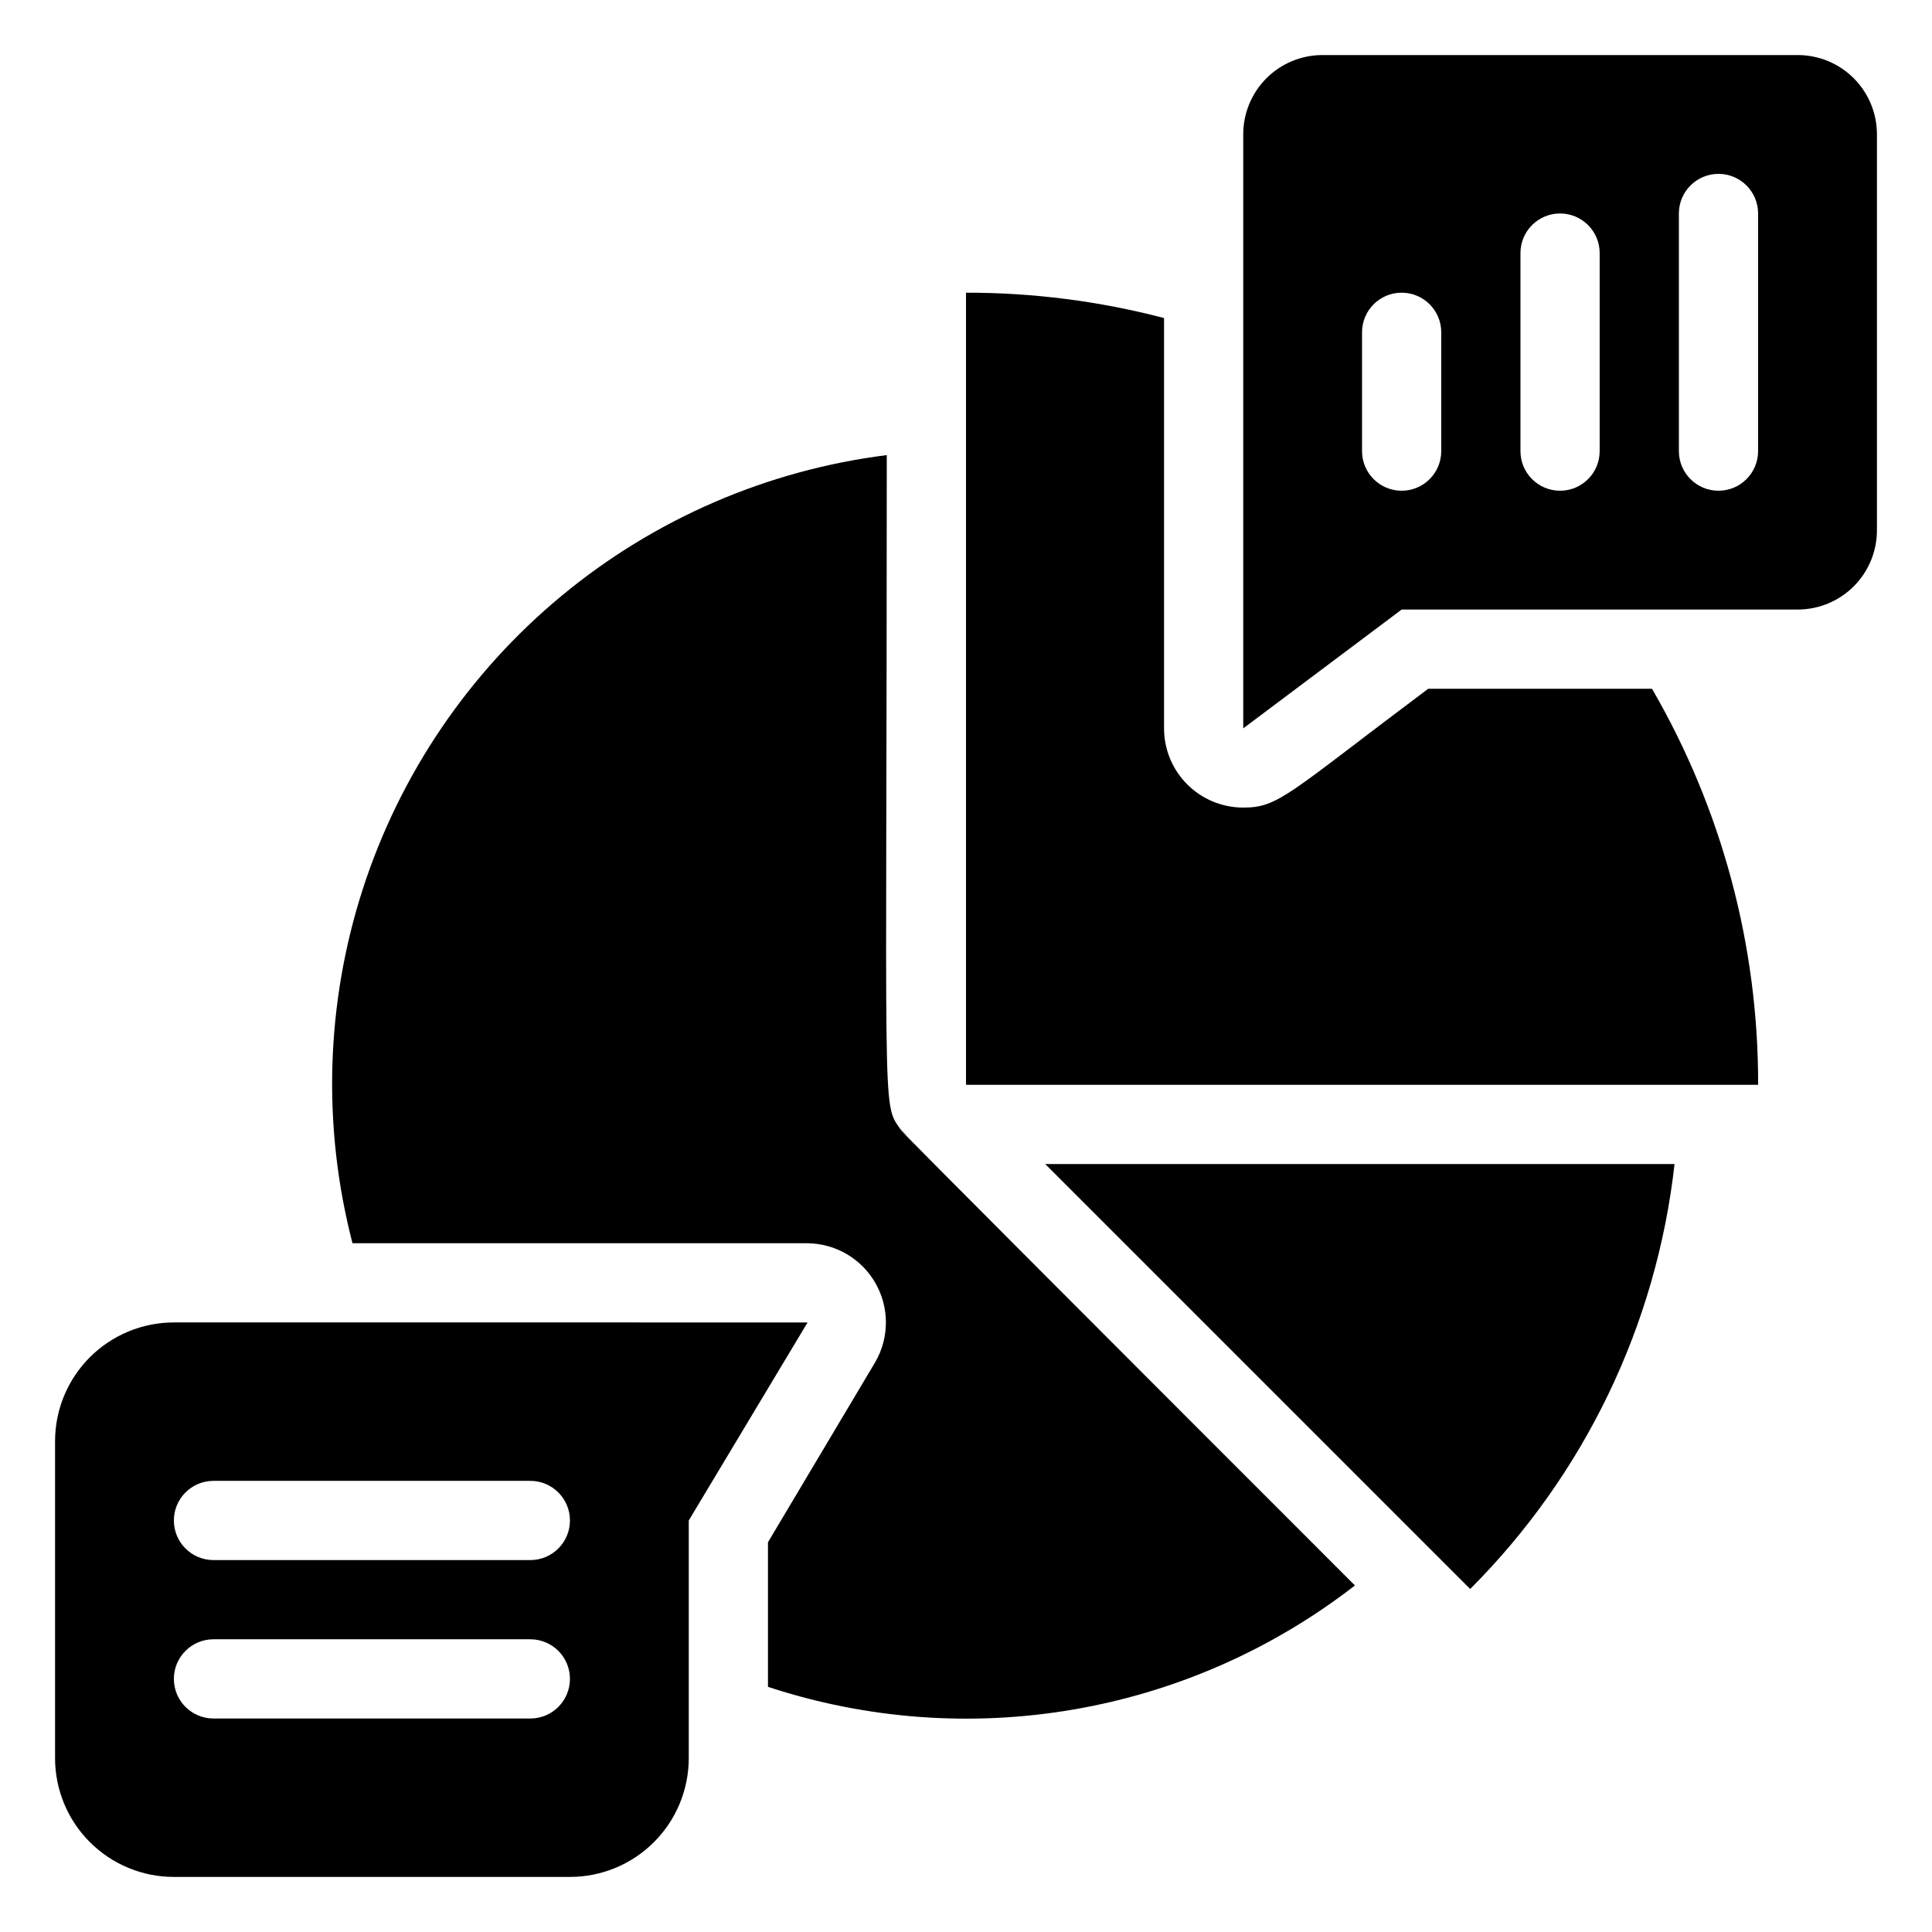
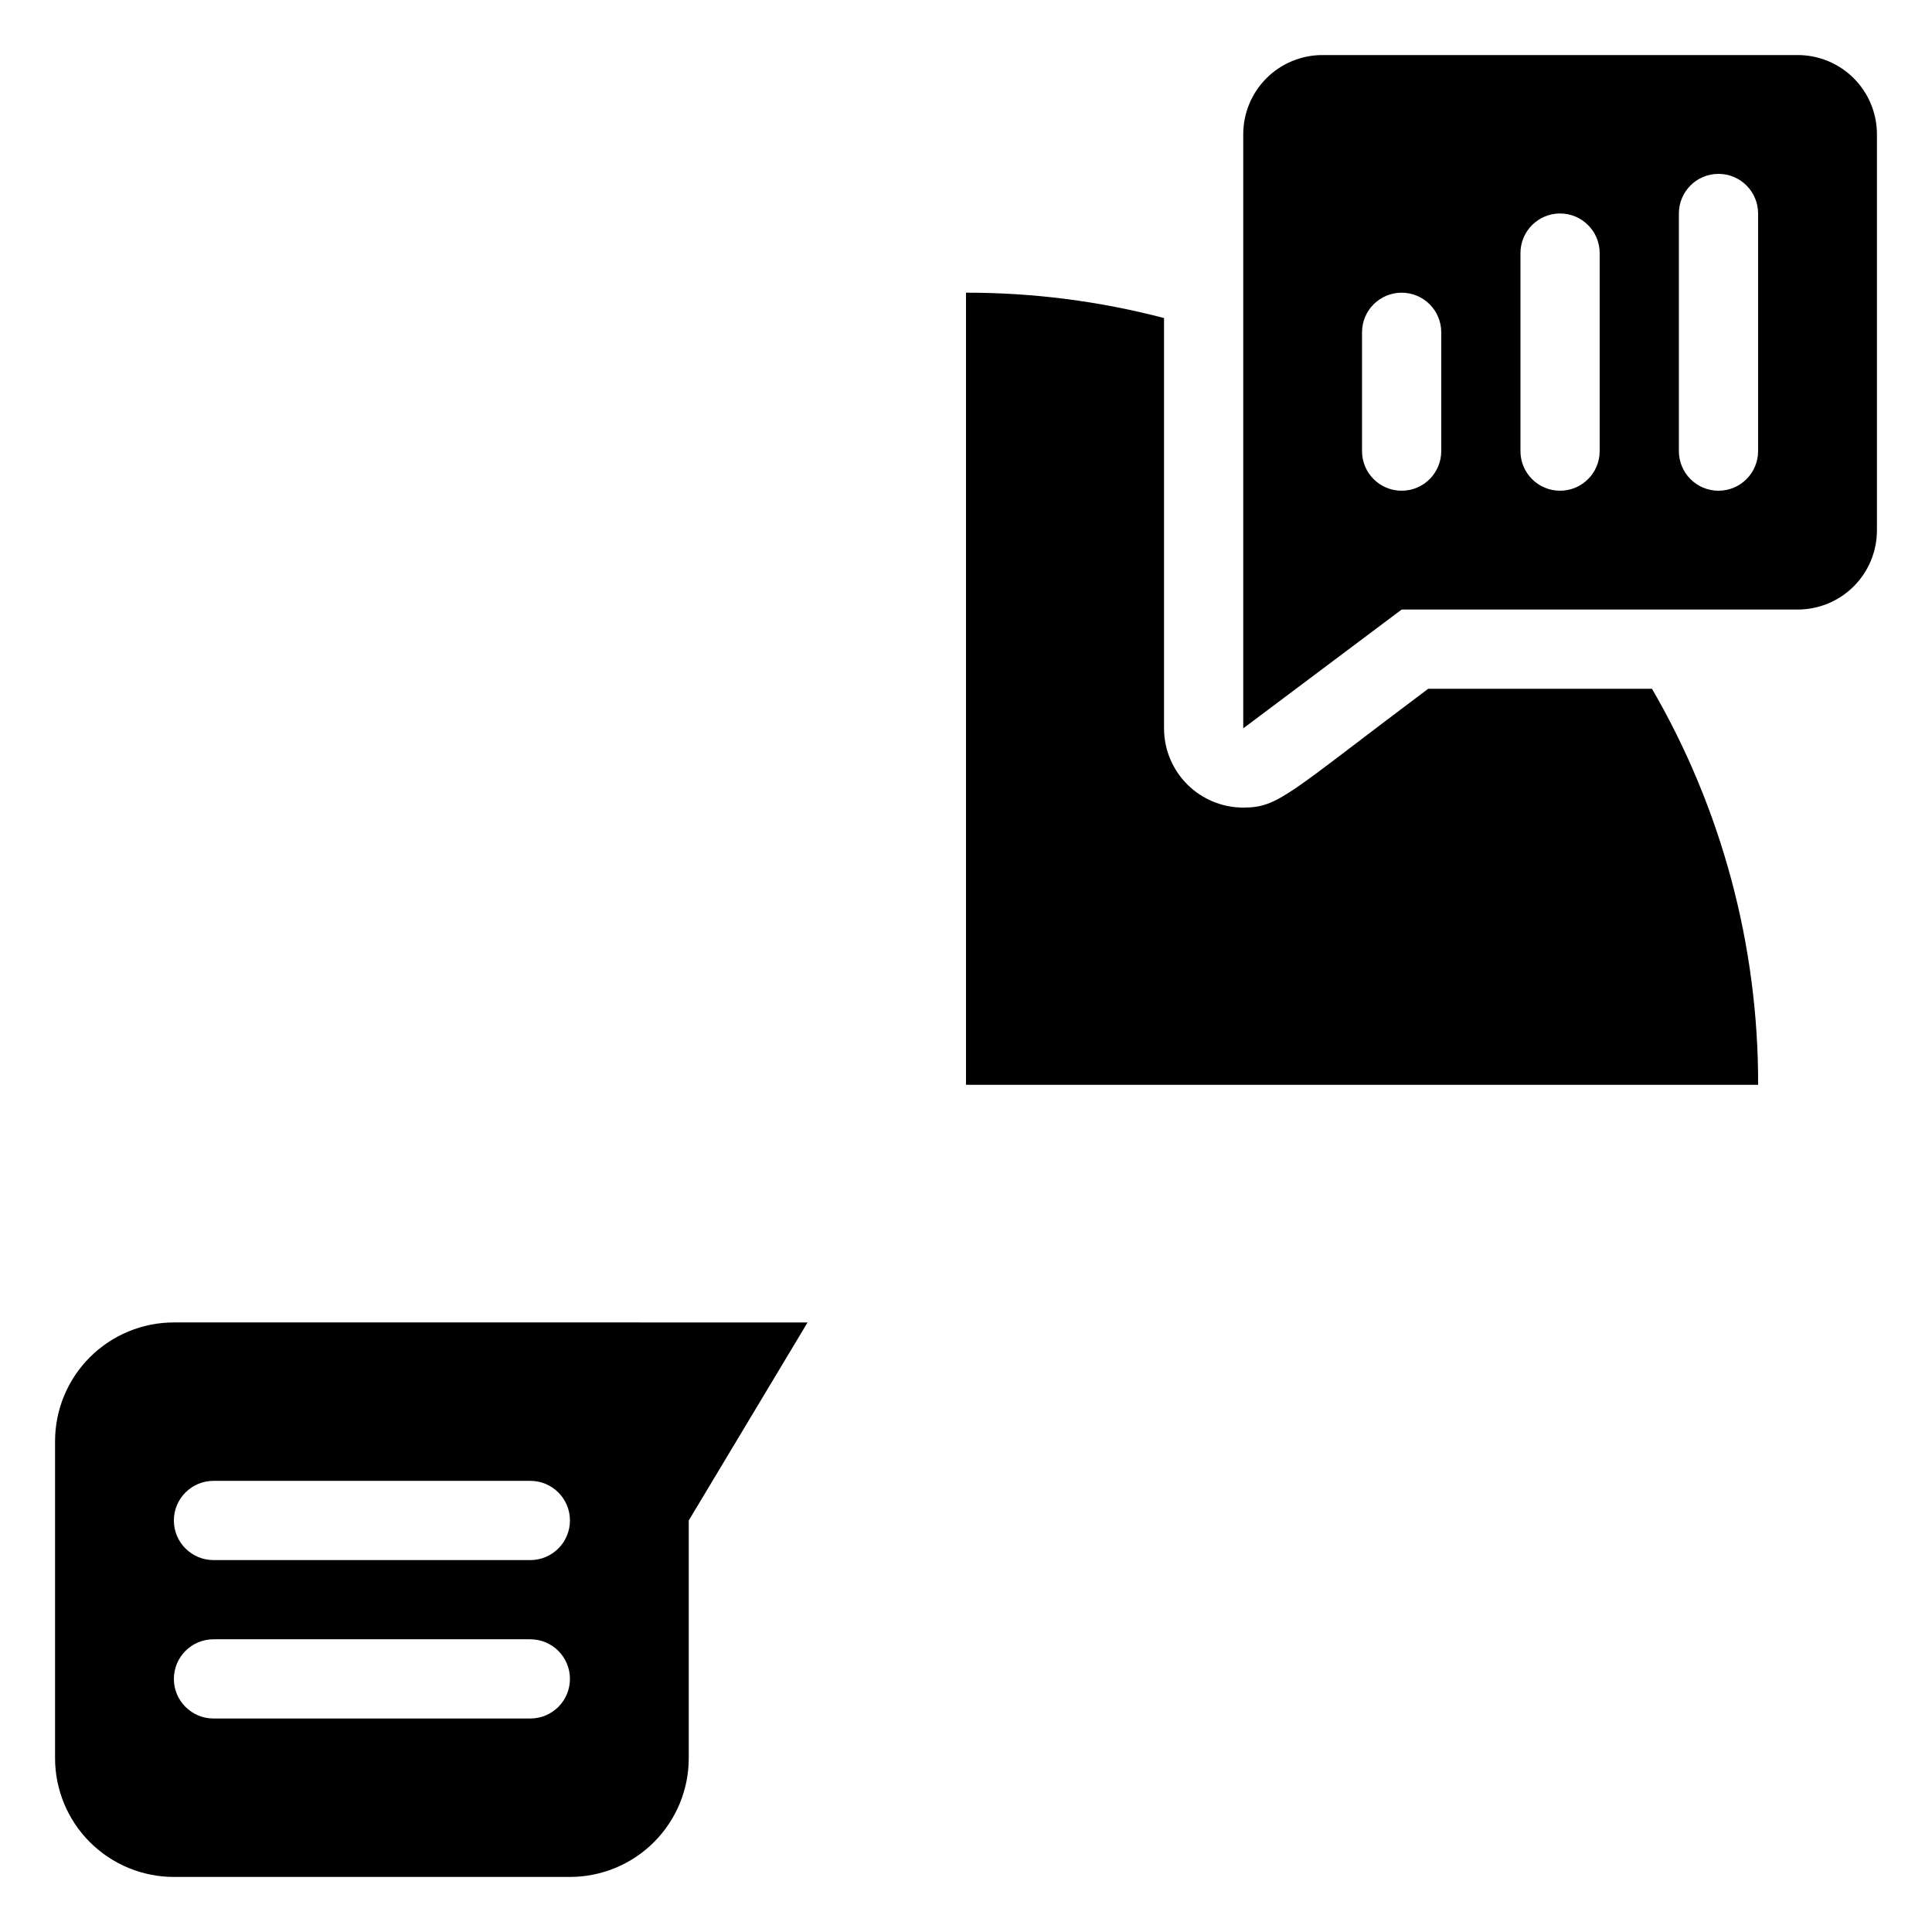
<svg xmlns="http://www.w3.org/2000/svg" fill="#000000" width="800px" height="800px" version="1.1" viewBox="144 144 512 512">
  <g>
-     <path d="m382.47 443.03c-4.828-6.824-3.465-3.043-3.465-178.43l0.004 0.004c-31.688 3.981-61.582 16.918-86.176 37.289-24.598 20.371-42.875 47.332-52.691 77.723-9.812 30.391-10.758 62.949-2.727 93.859h120.6c7.457 0.078 14.312 4.113 18.004 10.594 3.695 6.481 3.672 14.434-0.059 20.891l-28.441 47.758v38.312c26.145 8.609 54.004 10.664 81.129 5.981 27.125-4.688 52.68-15.969 74.422-32.852-167.31-167.3-107.38-107.9-120.6-121.12z" />
    <path d="m522.49 326.53c-37.262 27.918-39.57 31.488-49.016 31.488-5.57 0-10.91-2.215-14.844-6.148-3.938-3.938-6.148-9.277-6.148-14.844v-108.74c-17.133-4.488-34.773-6.746-52.48-6.719v209.92h209.92c0.086-36.863-9.621-73.082-28.129-104.96z" />
-     <path d="m533.61 565.1c30.305-30.312 49.402-70.023 54.16-112.62h-166.78z" />
    <path d="m190.08 494.46c-8.352 0-16.359 3.32-22.266 9.223-5.906 5.906-9.223 13.918-9.223 22.266v83.969c0 8.352 3.316 16.363 9.223 22.266 5.906 5.906 13.914 9.223 22.266 9.223h104.96c8.352 0 16.359-3.316 22.266-9.223 5.902-5.902 9.223-13.914 9.223-22.266v-62.977l31.488-52.48zm94.465 104.96h-83.969c-5.797 0-10.496-4.699-10.496-10.496s4.699-10.496 10.496-10.496h83.969c5.797 0 10.496 4.699 10.496 10.496s-4.699 10.496-10.496 10.496zm0-41.984h-83.969c-5.797 0-10.496-4.699-10.496-10.496s4.699-10.496 10.496-10.496h83.969c5.797 0 10.496 4.699 10.496 10.496s-4.699 10.496-10.496 10.496z" />
    <path d="m620.41 158.59h-125.95c-5.566 0-10.906 2.211-14.84 6.148-3.938 3.938-6.148 9.277-6.148 14.844v157.44l41.984-31.488h104.96c5.57 0 10.906-2.211 14.844-6.148s6.148-9.277 6.148-14.844v-104.96c0-5.566-2.211-10.906-6.148-14.844s-9.273-6.148-14.844-6.148zm-94.465 104.96c0 5.797-4.699 10.496-10.496 10.496s-10.496-4.699-10.496-10.496v-31.488c0-5.797 4.699-10.496 10.496-10.496s10.496 4.699 10.496 10.496zm41.984 0c0 5.797-4.699 10.496-10.496 10.496s-10.496-4.699-10.496-10.496v-52.48c0-5.797 4.699-10.496 10.496-10.496s10.496 4.699 10.496 10.496zm41.984 0c0 5.797-4.699 10.496-10.496 10.496s-10.496-4.699-10.496-10.496v-62.977c0-5.797 4.699-10.496 10.496-10.496s10.496 4.699 10.496 10.496z" />
  </g>
</svg>